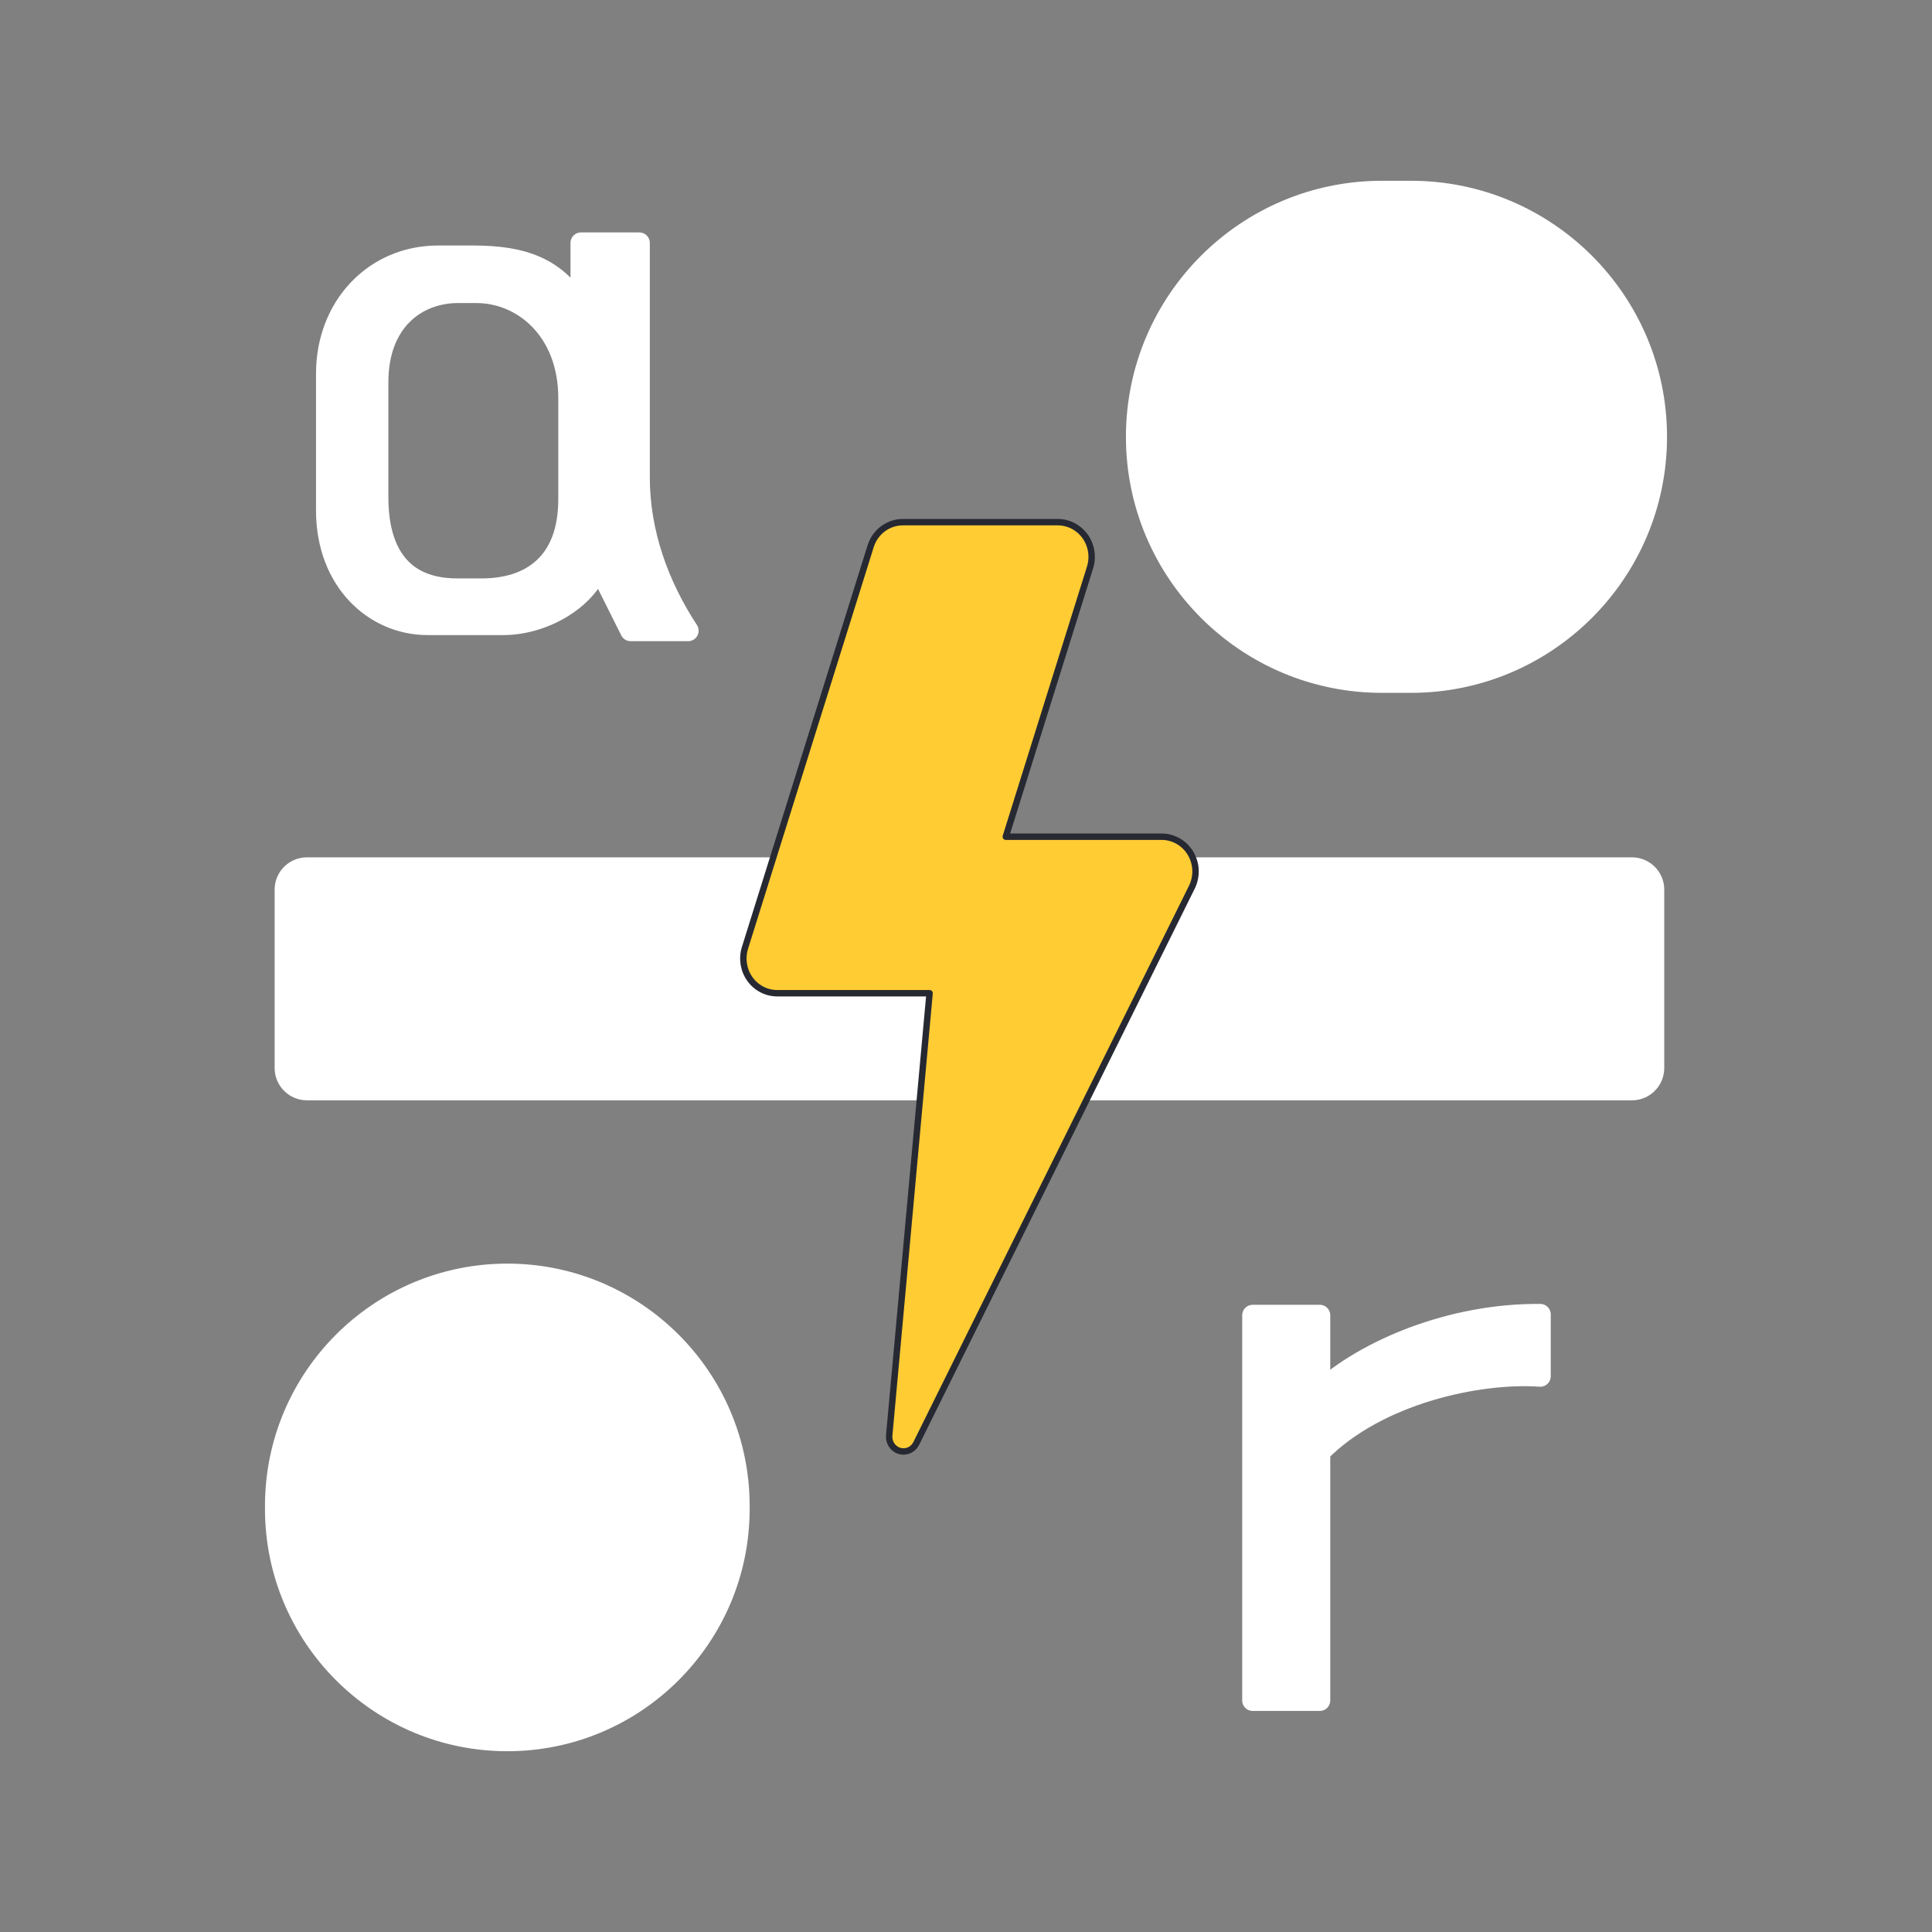
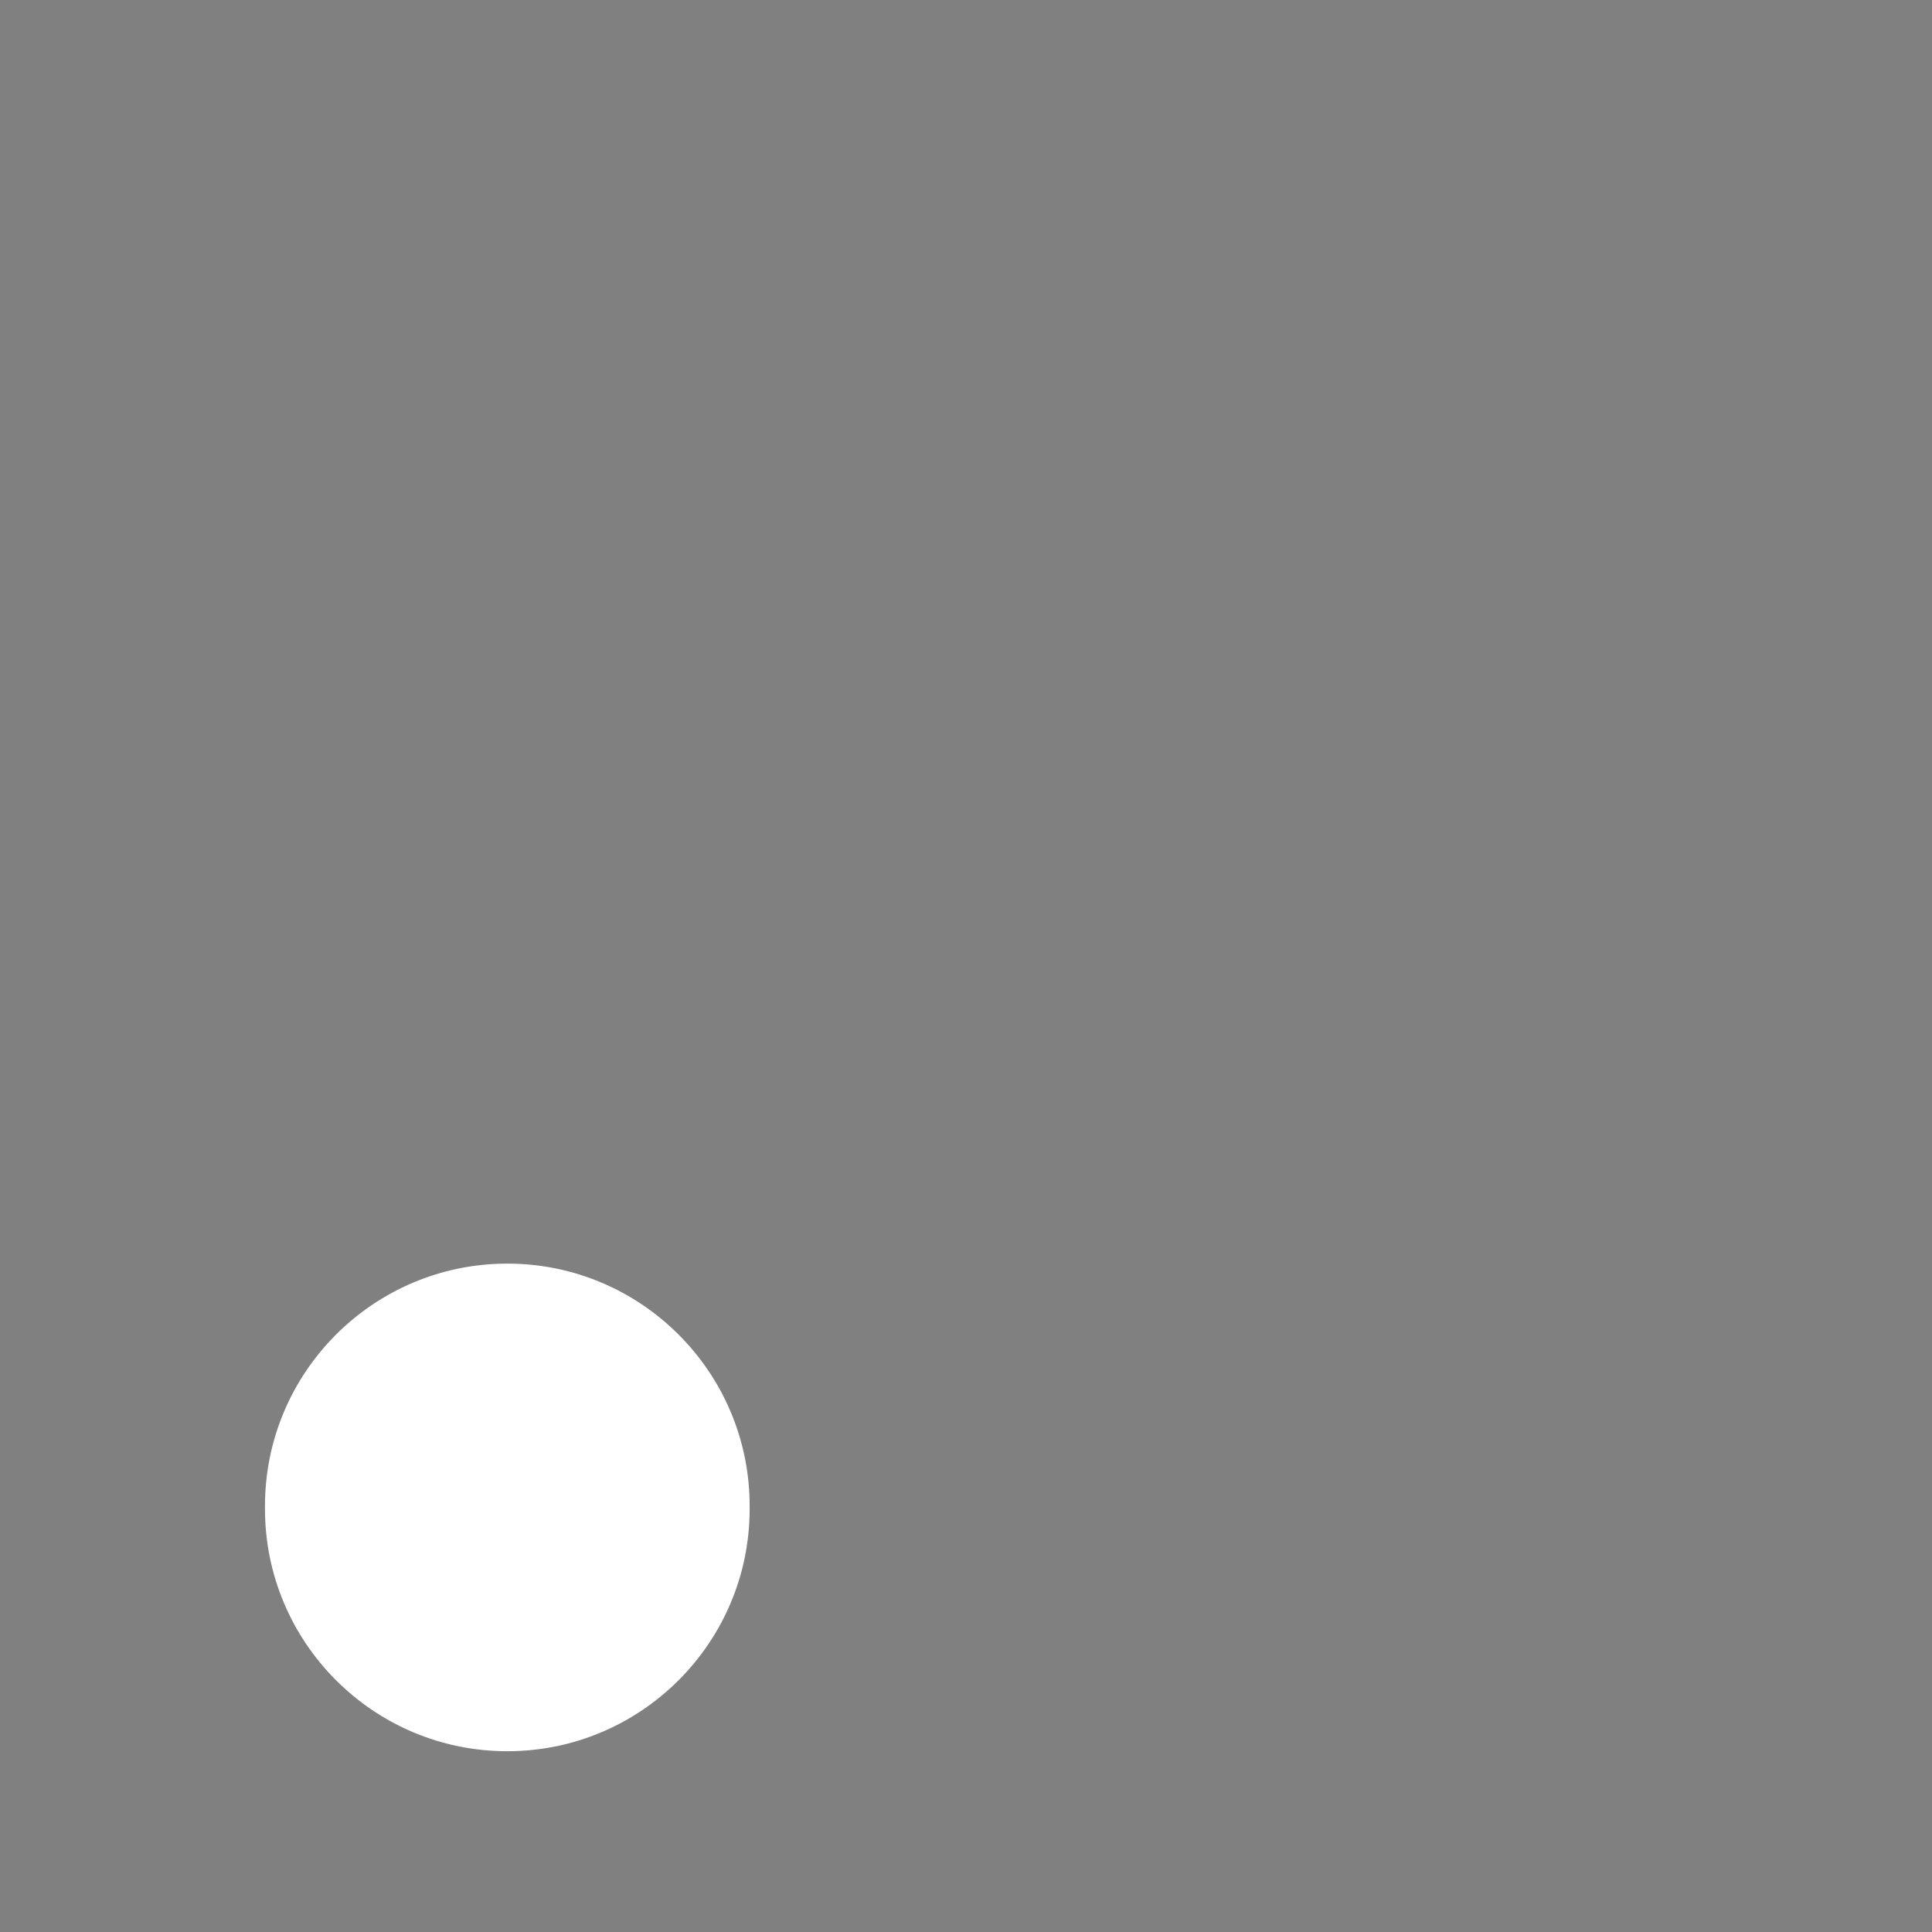
<svg xmlns="http://www.w3.org/2000/svg" width="100%" height="100%" viewBox="0 0 250 250" version="1.1" xml:space="preserve" style="fill-rule:evenodd;clip-rule:evenodd;stroke-linecap:round;stroke-linejoin:round;stroke-miterlimit:1.5;">
  <rect x="0" y="0" width="250" height="250" fill="#808080" stroke="none" />
  <g>
-     <path d="M215.607,56.523c-0,-18.228 -14.799,-33.026 -33.027,-33.026l-3.753,-0c-18.228,-0 -33.027,14.798 -33.027,33.026c0,18.228 14.799,33.027 33.027,33.027l3.753,-0c18.228,-0 33.027,-14.799 33.027,-33.027Z" style="fill:#fff;stroke:#fff;stroke-width:0.21px;" />
-     <path d="M42.247,66.052c-0,9.135 6.202,14.773 13.081,14.773l9.811,0c5.075,0 10.713,-3.157 12.292,-7.555l4.173,8.345l7.442,-0c-3.834,-5.864 -6.315,-12.631 -6.315,-19.848l0,-30.335l-7.555,-0l-0,8.57c-3.045,-5.413 -7.556,-6.879 -13.984,-6.879l-4.511,0c-8.232,0 -14.434,6.541 -14.434,15.224l-0,17.705Zm6.653,-16.577c0,-8.007 5.075,-11.615 10.375,-11.615l2.368,-0c6.09,-0 11.954,4.962 11.954,13.645l-0,13.081c-0,8.345 -4.962,11.616 -11.277,11.616l-3.158,-0c-8.909,-0 -10.262,-7.105 -10.262,-11.841l0,-14.886Z" style="fill:#fff;fill-rule:nonzero;stroke:#fff;stroke-width:2.71px;stroke-linecap:butt;stroke-miterlimit:2;" />
-     <path d="M214.728,115.114c-0,-1.959 -1.591,-3.55 -3.55,-3.55l-171.465,0c-1.959,0 -3.55,1.591 -3.55,3.55l0,23.091c0,1.959 1.591,3.55 3.55,3.55l171.465,0c1.959,0 3.55,-1.591 3.55,-3.55l-0,-23.091Z" style="fill:#fff;stroke:#fff;stroke-width:1.25px;" />
    <path d="M96.9,194.869c-0,-17.25 -14.004,-31.254 -31.253,-31.254c-17.25,0 -31.254,14.004 -31.254,31.254l0,0.381c0,17.249 14.004,31.253 31.254,31.253c17.249,0 31.253,-14.004 31.253,-31.253l-0,-0.381Z" style="fill:#fff;stroke:#fff;stroke-width:0.21px;" />
-     <path d="M162.096,220.039l8.684,-0l-0,-32.14c7.443,-7.555 20.524,-10.375 28.531,-9.811l-0,-8.006c-11.503,-0.113 -22.667,4.623 -28.531,10.036l-0,-9.924l-8.684,0l0,49.845Z" style="fill:#fff;fill-rule:nonzero;stroke:#fff;stroke-width:2.71px;stroke-linecap:butt;stroke-miterlimit:2;" />
-     <path d="M154.055,110.416c-0.799,-1.332 -2.212,-2.145 -3.735,-2.145l-20.172,-0l10.902,-34.838c0.427,-1.367 0.194,-2.863 -0.632,-4.022c-0.822,-1.156 -2.14,-1.843 -3.537,-1.843l-20.051,-0c-1.904,-0 -3.591,1.261 -4.17,3.119l-16.261,51.97c-0.427,1.367 -0.194,2.862 0.632,4.022c0.823,1.156 2.141,1.843 3.538,1.843l19.719,-0l-5.225,57.222c-0.083,0.909 0.476,1.749 1.333,2.002c0.853,0.255 1.764,-0.147 2.167,-0.964l35.664,-71.981c0.689,-1.395 0.624,-3.054 -0.172,-4.385Z" style="fill:#fc3;fill-rule:nonzero;stroke:#272932;stroke-width:0.83px;stroke-linecap:butt;stroke-miterlimit:2;" />
  </g>
</svg>